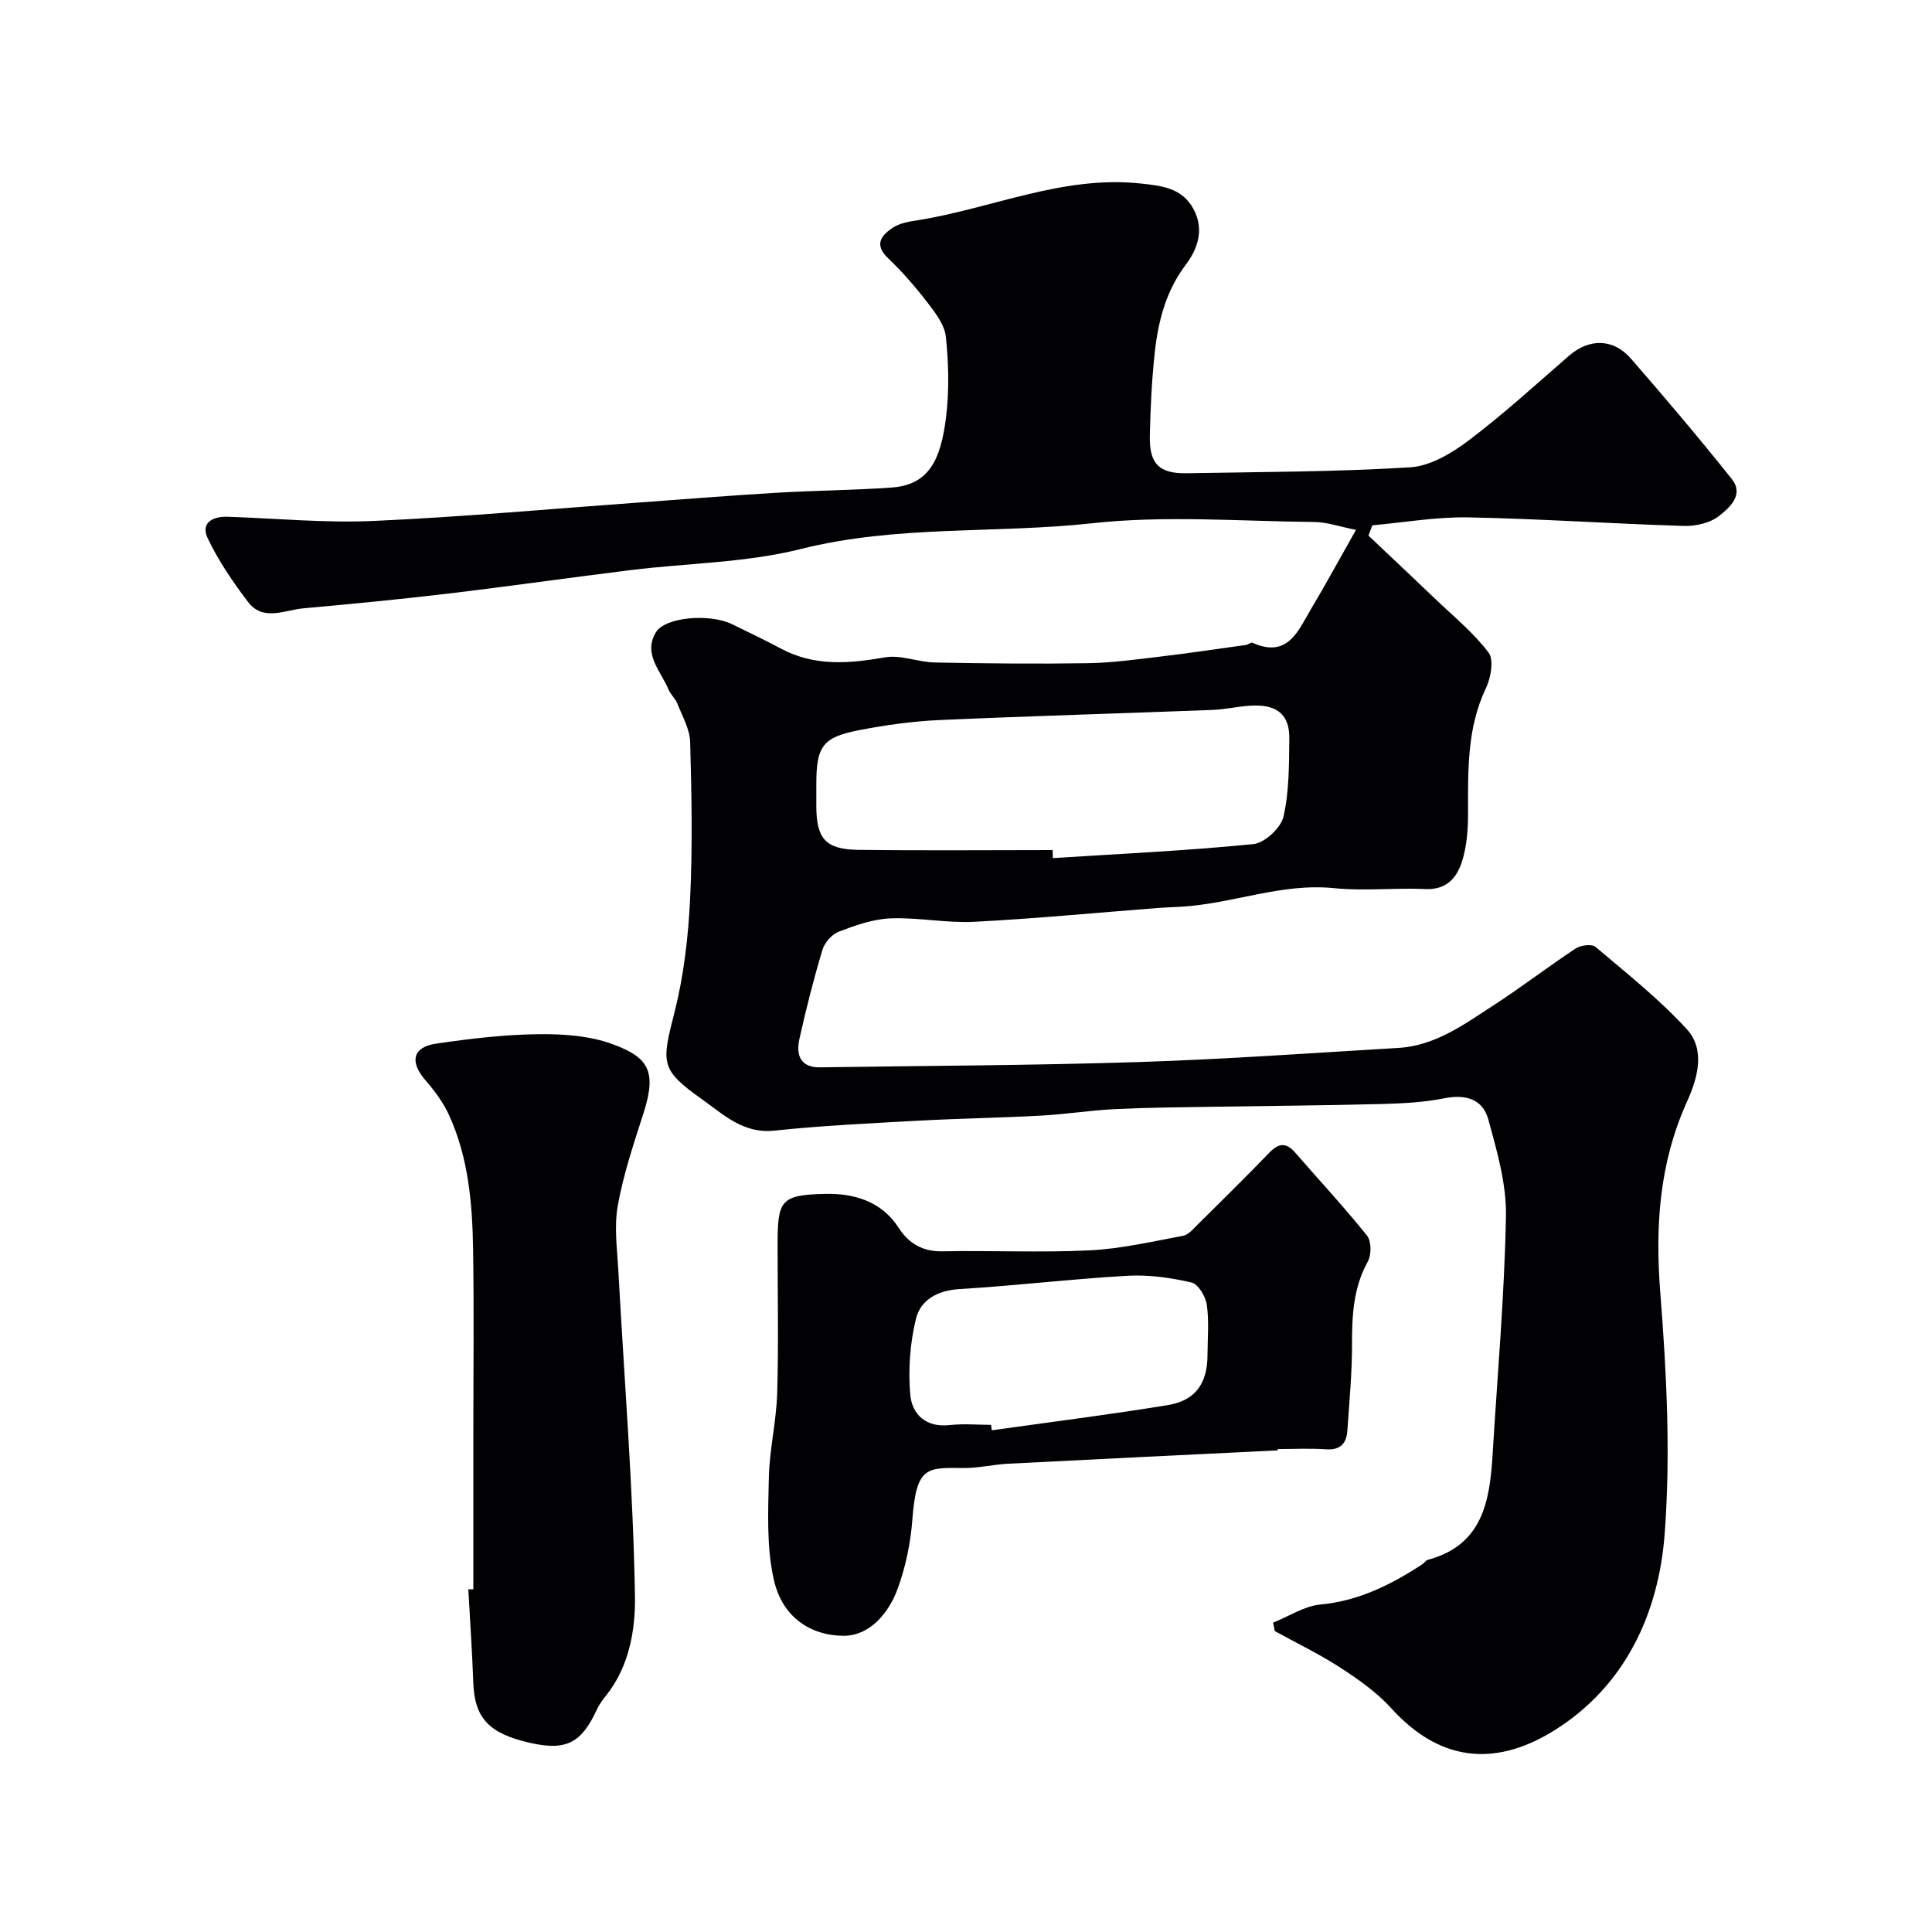
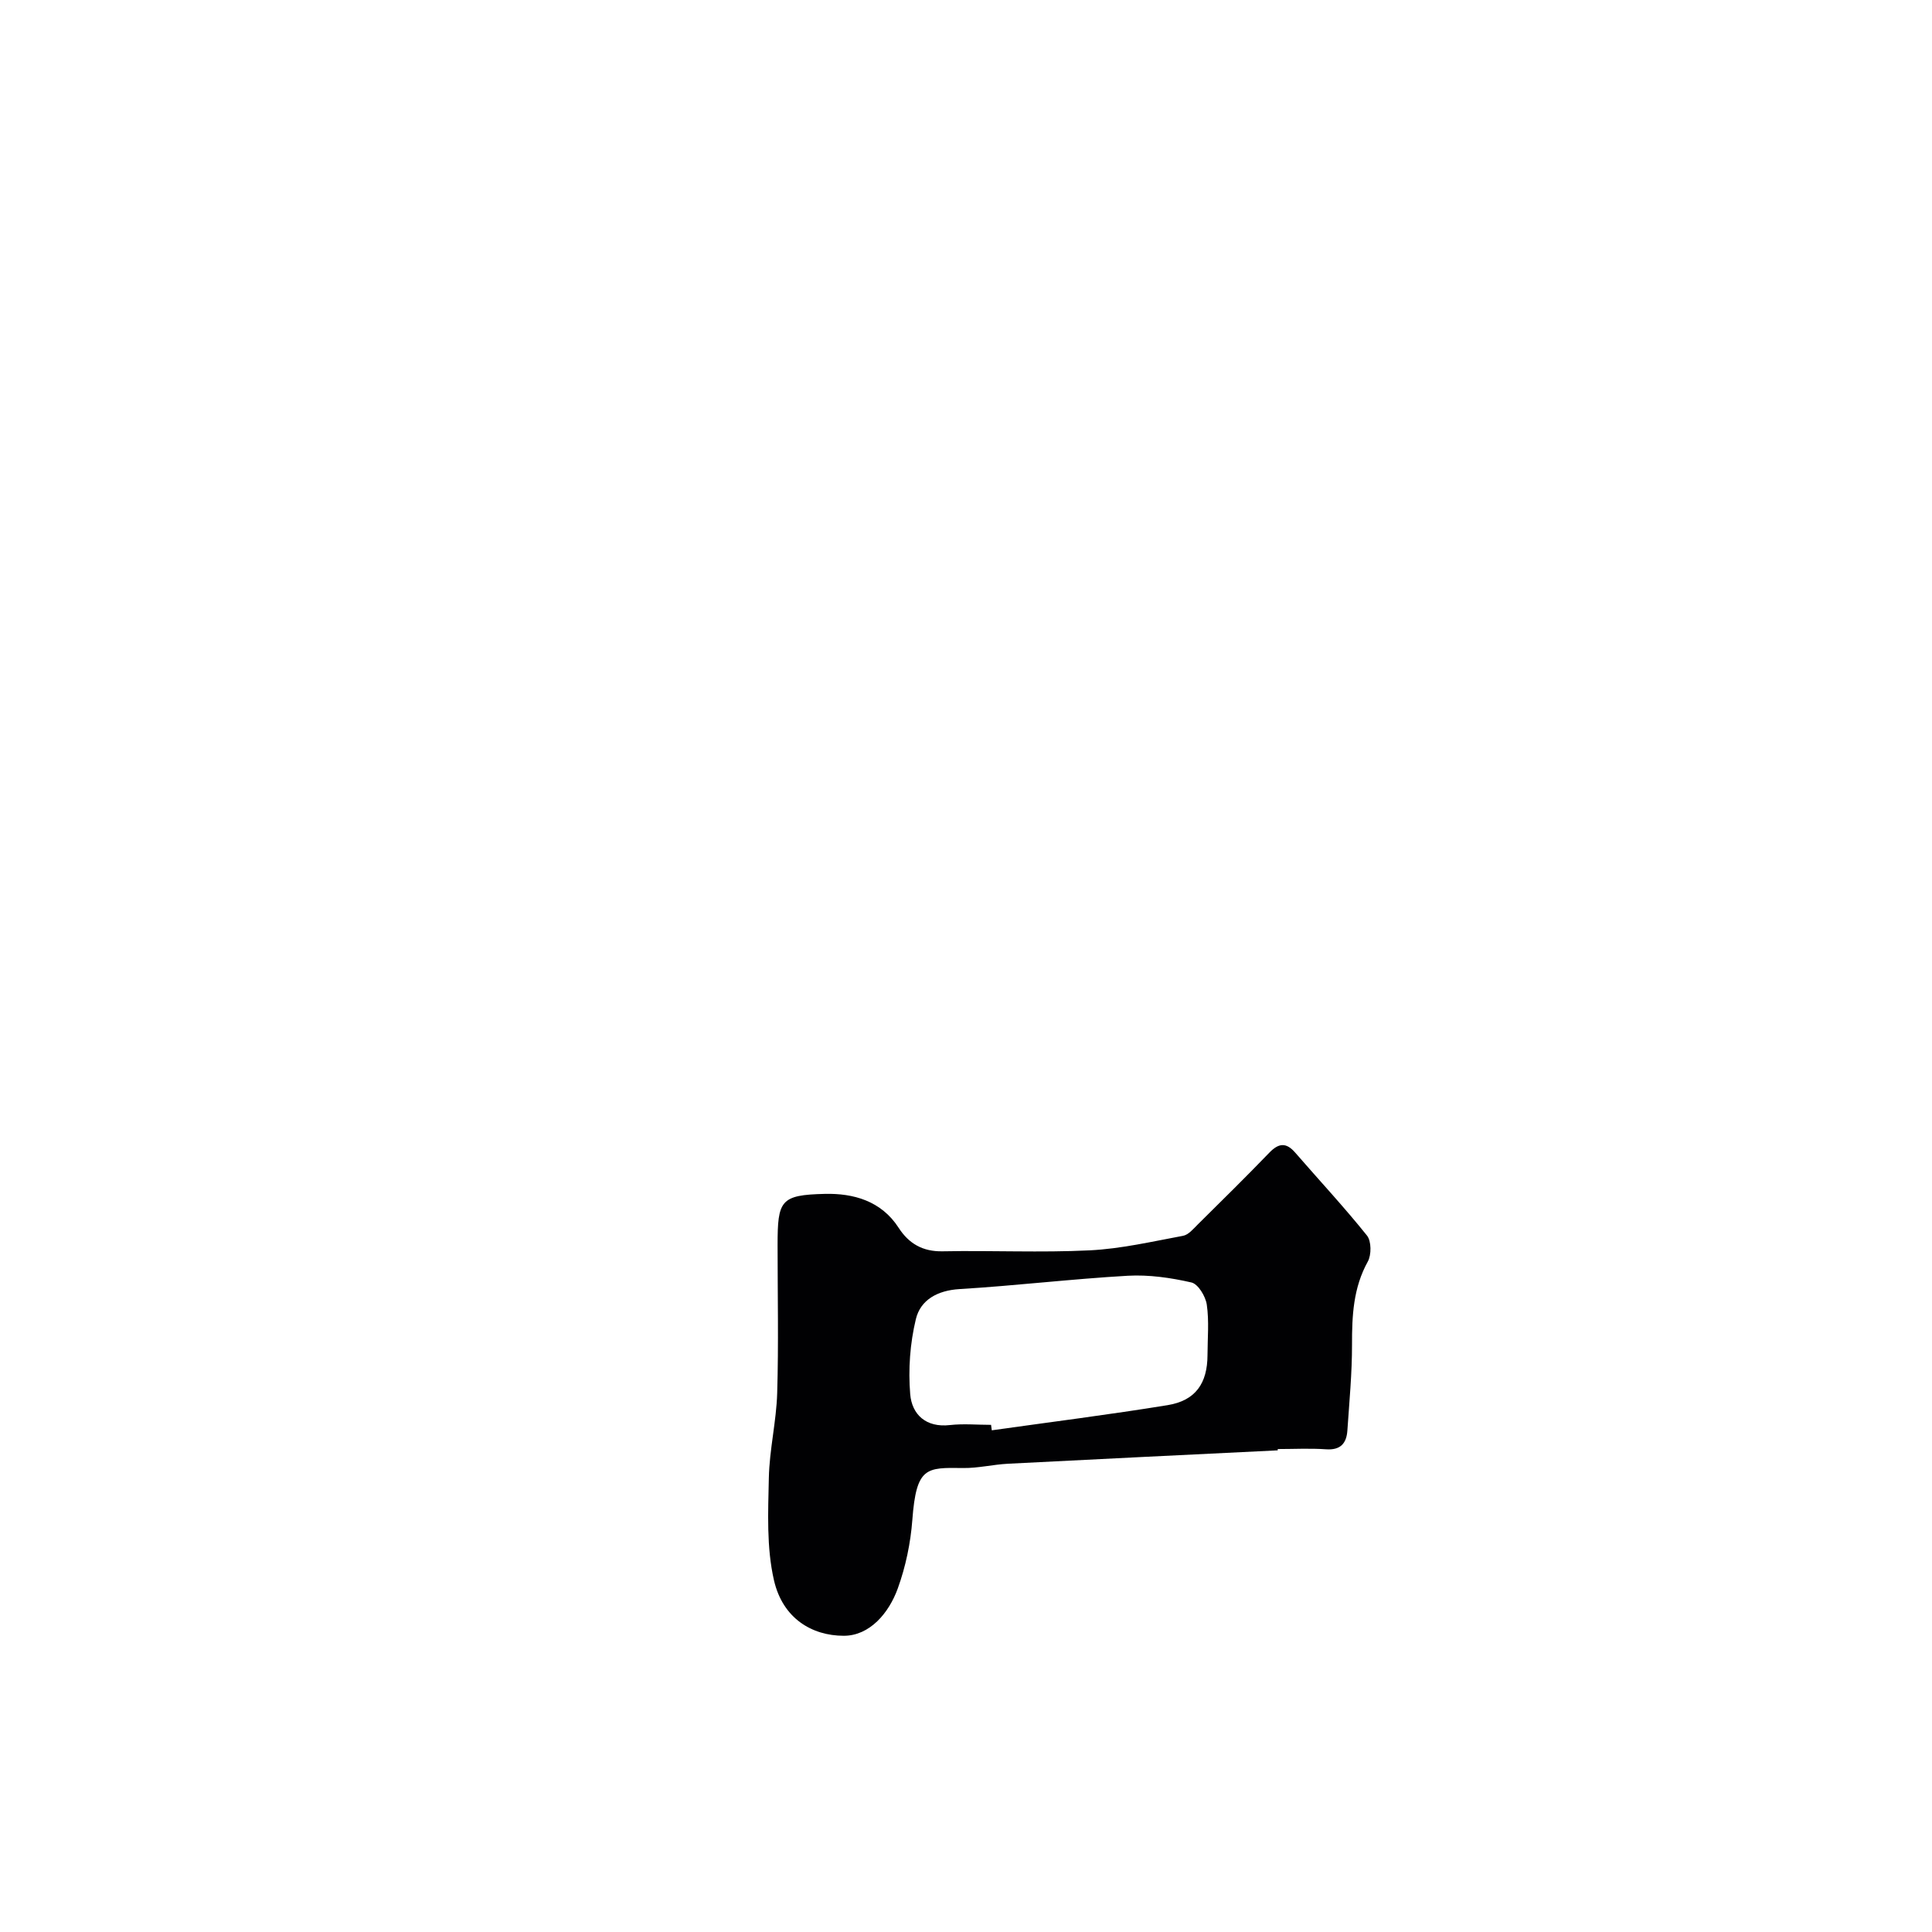
<svg xmlns="http://www.w3.org/2000/svg" enable-background="new 0 0 400 400" viewBox="0 0 400 400">
  <g fill="#010103">
-     <path d="m283.32 110.89c4.63 4.38 9.28 8.74 13.88 13.15 3.77 3.61 7.89 6.96 11 11.08 1.13 1.5.47 5.2-.55 7.34-4 8.4-3.7 17.25-3.71 26.16 0 3.25-.27 6.64-1.24 9.71-1.06 3.37-3.18 5.94-7.57 5.74-6.32-.29-12.71.44-18.98-.19-10.91-1.09-21.02 3.25-31.64 3.85-1.65.09-3.31.14-4.96.27-12.63.98-25.25 2.2-37.9 2.85-5.73.29-11.54-.94-17.28-.71-3.62.14-7.29 1.45-10.73 2.76-1.43.54-2.92 2.28-3.37 3.78-1.82 6.07-3.39 12.23-4.76 18.42-.72 3.25.12 5.94 4.28 5.88 21.93-.33 43.88-.39 65.8-1.09 17.98-.57 35.95-1.87 53.92-2.93 7.68-.45 13.68-4.91 19.8-8.88 5.75-3.73 11.19-7.93 16.91-11.7 1.04-.69 3.35-.99 4.11-.34 6.47 5.48 13.18 10.8 18.89 17.02 3.95 4.3 2.21 10.26.08 14.97-5.8 12.81-6.64 25.93-5.54 39.81 1.3 16.53 2.14 33.28.89 49.76-1.24 16.39-8.14 31.4-22.67 40.55-11.29 7.11-23.08 7.5-33.92-4.46-2.98-3.28-6.76-5.96-10.51-8.39-4.35-2.83-9.06-5.09-13.62-7.6-.12-.58-.23-1.17-.35-1.75 3.26-1.3 6.44-3.43 9.79-3.75 7.95-.75 14.64-4.11 21.1-8.33.42-.27.72-.82 1.16-.93 11.31-3.03 12.8-12.09 13.39-21.71 1-16.47 2.46-32.93 2.77-49.41.13-6.68-1.86-13.51-3.65-20.06-1.14-4.17-4.65-5.27-9.11-4.37-4.32.87-8.82 1.07-13.25 1.19-11.51.3-23.03.37-34.55.56-6.79.11-13.59.16-20.37.49-5.09.25-10.14 1.06-15.23 1.34-8.59.47-17.21.6-25.8 1.07-9.87.54-19.76 1.02-29.59 2.05-6.38.67-10.52-3.4-14.83-6.45-8.85-6.25-8.43-7.51-5.72-18.24 1.91-7.56 2.81-15.48 3.19-23.29.52-10.81.31-21.67.01-32.49-.08-2.68-1.63-5.35-2.66-7.97-.41-1.04-1.39-1.85-1.82-2.88-1.56-3.8-5.32-7.35-2.63-11.83 1.94-3.24 11.21-3.95 15.8-1.7 3.38 1.66 6.79 3.27 10.1 5.04 6.95 3.73 14.11 3.11 21.55 1.82 3.28-.57 6.86 1 10.32 1.06 10.56.21 21.14.31 31.7.15 4.92-.08 9.83-.76 14.73-1.34 6.01-.71 11.99-1.6 17.98-2.44.47-.07 1.03-.59 1.35-.45 7.37 3.3 9.47-2.54 12.18-7.08 3-5.03 5.79-10.18 9.25-16.29-3.41-.68-6.01-1.62-8.62-1.64-15.33-.14-30.81-1.4-45.96.26-20.08 2.2-40.44.33-60.38 5.34-11.35 2.85-23.39 2.91-35.1 4.35-12.67 1.56-25.32 3.38-38 4.89-9.94 1.18-19.92 2.14-29.89 3.04-3.88.35-8.33 2.77-11.45-1.34-3.13-4.13-6.11-8.49-8.33-13.15-1.53-3.22 1-4.58 4.16-4.47 10.1.34 20.23 1.32 30.29.86 18.43-.83 36.81-2.51 55.22-3.84 9.37-.67 18.73-1.44 28.11-1.99 7.93-.47 15.88-.52 23.8-1.08 7.6-.54 10.19-5.48 11.3-14.74.65-5.42.51-11.03-.06-16.47-.26-2.47-2.16-4.95-3.79-7.07-2.51-3.26-5.24-6.4-8.21-9.24-2.94-2.81-1.32-4.71.97-6.25 1.41-.95 3.33-1.28 5.07-1.55 15.44-2.44 30.14-9.36 46.27-7.63 4.28.46 8.56.87 10.94 5.25 2.29 4.21.93 8.24-1.56 11.54-4.13 5.47-5.73 11.69-6.44 18.21-.62 5.74-.9 11.52-1.02 17.29s1.96 7.8 7.62 7.7c15.44-.28 30.89-.27 46.29-1.23 4.16-.26 8.61-2.92 12.1-5.56 7.21-5.44 13.9-11.57 20.73-17.5 4.19-3.64 9.17-3.69 12.87.56 7.12 8.18 14.13 16.46 20.89 24.94 2.58 3.23-.5 5.94-2.61 7.61-1.86 1.47-4.86 2.17-7.32 2.09-14.88-.45-29.74-1.49-44.62-1.77-6.62-.13-13.26 1.05-19.88 1.64-.27.71-.54 1.42-.81 2.13zm-65.38 65.11c.01.55.03 1.1.04 1.66 13.85-.89 27.72-1.52 41.52-2.9 2.33-.23 5.68-3.34 6.22-5.66 1.21-5.22 1.15-10.77 1.22-16.19.06-4.68-2.28-6.88-7.07-6.84-2.93.02-5.86.8-8.8.91-18.86.73-37.73 1.26-56.59 2.1-5.54.25-11.11 1.03-16.56 2.08-7.63 1.47-8.91 3.36-8.91 11.23v4.5c.01 6.71 1.88 8.96 8.64 9.06 13.42.18 26.86.05 40.29.05z" />
    <path d="m264.55 300.28c-18.62.91-37.24 1.81-55.85 2.77-3.11.16-6.2.93-9.3.89-7.62-.1-9.68-.29-10.51 10.73-.36 4.79-1.38 9.68-3.01 14.19-1.84 5.1-5.81 9.82-11.2 9.81-6.57-.01-12.62-3.58-14.44-11.5-1.56-6.79-1.21-14.1-1.06-21.17.12-5.88 1.56-11.72 1.73-17.6.3-10.19.08-20.39.08-30.58 0-9.3.59-10.42 9.79-10.64 5.85-.14 11.66 1.41 15.28 7.03 2.1 3.25 4.96 4.94 9.09 4.86 10.15-.2 20.33.3 30.47-.2 6.48-.32 12.91-1.82 19.32-3.01 1.13-.21 2.14-1.45 3.06-2.36 4.97-4.92 9.96-9.83 14.81-14.86 1.94-2.01 3.5-2.14 5.35 0 4.96 5.72 10.13 11.26 14.86 17.17.92 1.15.94 3.99.17 5.38-3.02 5.45-3.28 11.21-3.27 17.2.01 5.93-.56 11.86-.96 17.78-.18 2.67-1.43 4.11-4.44 3.89-3.31-.23-6.66-.05-9.99-.05.01.08.02.18.02.27zm-59.36-5.28c.05.38.1.76.15 1.13 12.14-1.71 24.31-3.24 36.41-5.21 5.77-.94 8.23-4.51 8.25-10.36.01-3.49.35-7.04-.15-10.46-.25-1.71-1.79-4.26-3.18-4.58-4.28-.98-8.79-1.63-13.15-1.39-11.63.66-23.23 2.06-34.86 2.76-4.57.28-8.08 2.23-9.04 6.22-1.21 5.01-1.6 10.41-1.17 15.55.35 4.18 3.25 6.97 8.25 6.38 2.8-.31 5.66-.04 8.49-.04z" />
-     <path d="m98 329.04c0-10.6 0-21.19 0-31.79 0-12.86.15-25.72-.05-38.58-.15-9.5-.96-19-4.98-27.8-1.19-2.6-2.98-5.02-4.87-7.2-3.31-3.79-2.71-6.87 2.16-7.59 6.97-1.02 14.02-1.87 21.04-1.96 5.18-.07 10.71.29 15.49 2.05 7.28 2.68 9.31 5.39 6.45 14.27-2.03 6.31-4.16 12.65-5.33 19.14-.79 4.39-.13 9.07.12 13.61 1.21 22.4 3.05 44.79 3.43 67.2.12 6.91-1.14 14.65-6.03 20.72-.71.88-1.39 1.83-1.86 2.85-3.22 6.97-6.4 8.57-13.87 6.87-8.52-1.93-11.45-5.15-11.71-12.48-.23-6.44-.68-12.87-1.03-19.3.33 0 .69-.01 1.04-.01z" />
  </g>
</svg>